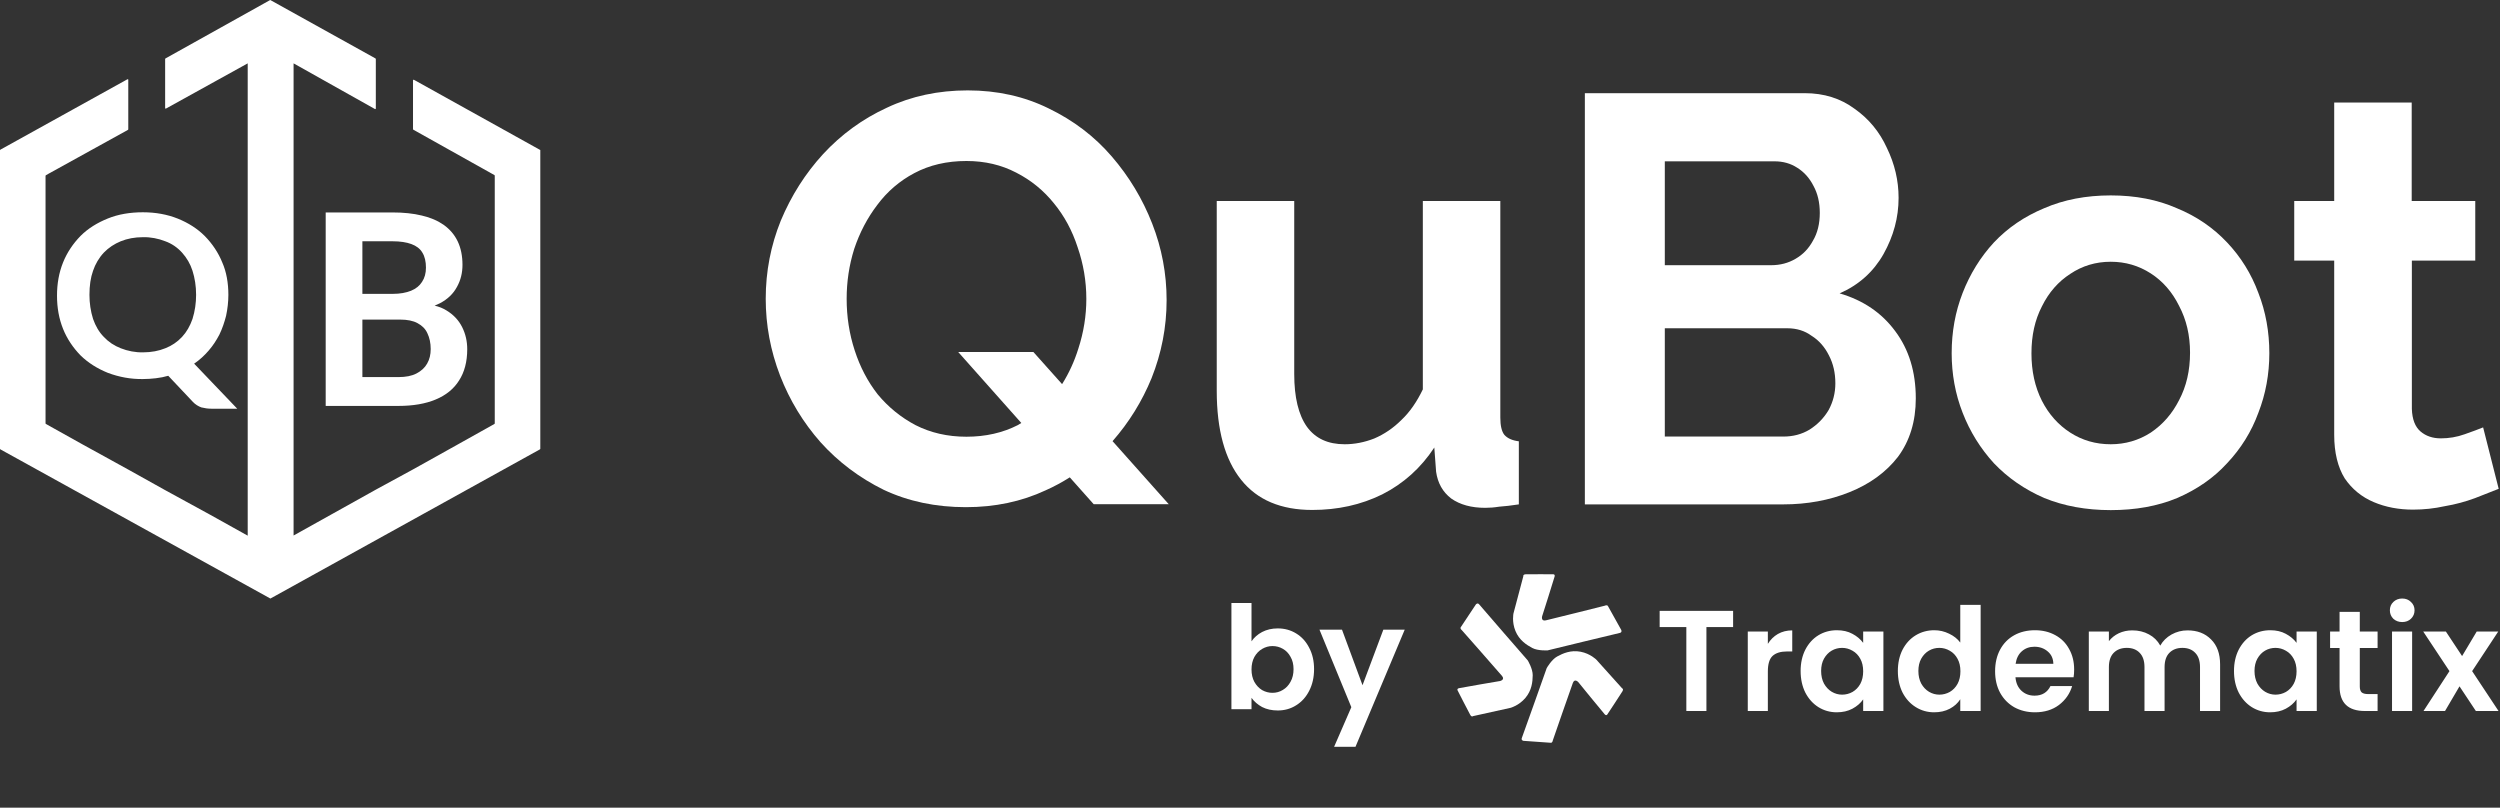
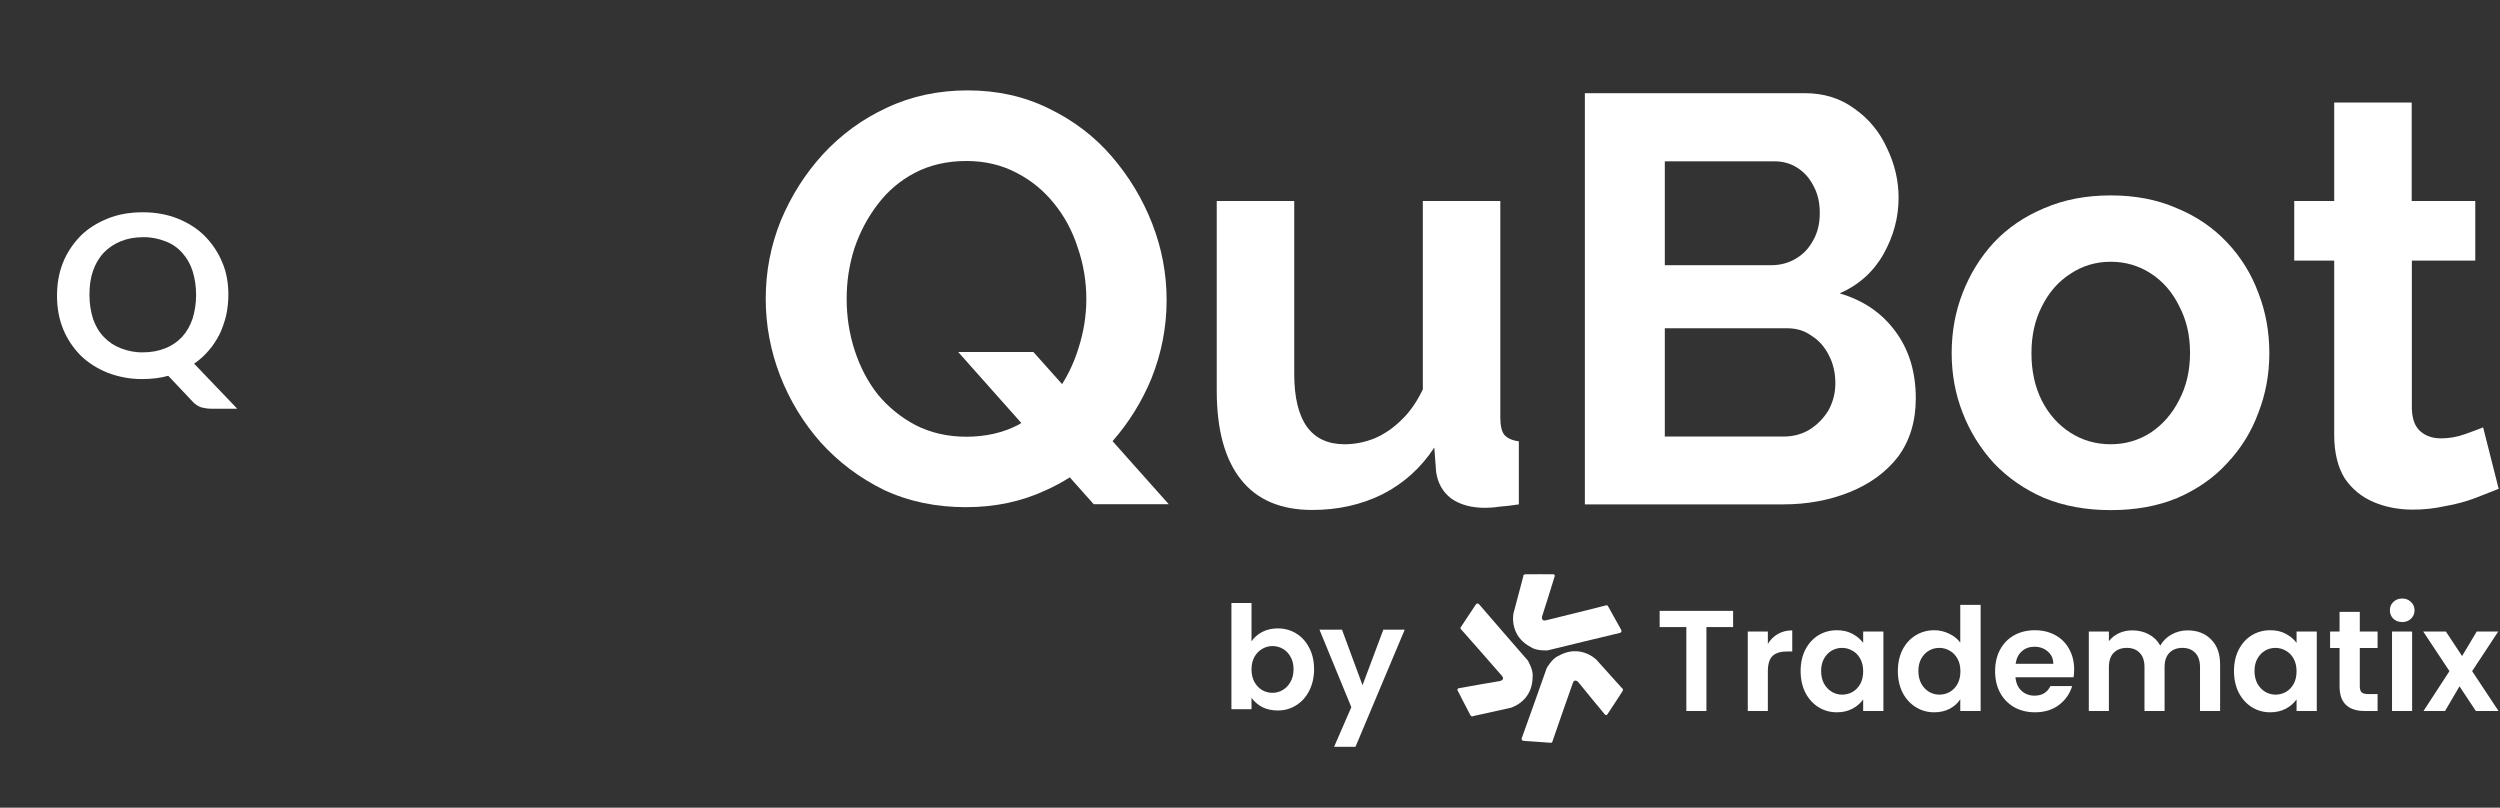
<svg xmlns="http://www.w3.org/2000/svg" width="1526" height="493" viewBox="0 0 1526 493" fill="none">
  <rect x="0" y="0" width="1526" height="493" fill="#333333" stroke="none" />
  <path d="M763.922 391.462C765.498 389.127 767.658 387.229 770.402 385.77C773.205 384.31 776.387 383.58 779.949 383.58C784.094 383.58 787.831 384.602 791.159 386.646C794.545 388.689 797.202 391.608 799.129 395.404C801.114 399.14 802.106 403.49 802.106 408.453C802.106 413.416 801.114 417.824 799.129 421.677C797.202 425.473 794.545 428.421 791.159 430.523C787.831 432.625 784.094 433.676 779.949 433.676C776.329 433.676 773.147 432.975 770.402 431.574C767.717 430.114 765.556 428.246 763.922 425.969V432.888H751.66V368.079H763.922V391.462ZM789.582 408.453C789.582 405.534 788.969 403.023 787.743 400.921C786.575 398.761 784.999 397.126 783.014 396.017C781.087 394.907 778.985 394.353 776.708 394.353C774.489 394.353 772.388 394.936 770.402 396.104C768.476 397.214 766.899 398.848 765.673 401.009C764.505 403.169 763.922 405.709 763.922 408.628C763.922 411.547 764.505 414.087 765.673 416.248C766.899 418.408 768.476 420.072 770.402 421.24C772.388 422.349 774.489 422.904 776.708 422.904C778.985 422.904 781.087 422.32 783.014 421.152C784.999 419.984 786.575 418.32 787.743 416.16C788.969 414 789.582 411.431 789.582 408.453ZM857.433 384.368L827.394 455.834H814.344L824.854 431.662L805.411 384.368H819.161L831.685 418.262L844.384 384.368H857.433Z" fill="white" />
  <path d="M1057.89 372.87V382.767H1041.6V434.001H1029.34V382.767H1013.05V372.87H1057.89ZM1079.1 393.014C1080.68 390.445 1082.72 388.43 1085.23 386.971C1087.8 385.511 1090.72 384.781 1093.99 384.781V397.655H1090.75C1086.9 397.655 1083.98 398.56 1081.99 400.37C1080.06 402.18 1079.1 405.333 1079.1 409.829V434.001H1066.84V385.482H1079.1V393.014ZM1099.1 409.566C1099.1 404.662 1100.06 400.312 1101.99 396.517C1103.97 392.722 1106.63 389.802 1109.96 387.759C1113.34 385.715 1117.11 384.694 1121.25 384.694C1124.87 384.694 1128.03 385.423 1130.71 386.883C1133.46 388.343 1135.65 390.182 1137.28 392.401V385.482H1149.63V434.001H1137.28V426.907C1135.7 429.184 1133.51 431.082 1130.71 432.6C1127.97 434.059 1124.79 434.789 1121.17 434.789C1117.08 434.789 1113.34 433.738 1109.96 431.636C1106.63 429.534 1103.97 426.586 1101.99 422.791C1100.06 418.937 1099.1 414.529 1099.1 409.566ZM1137.28 409.741C1137.28 406.764 1136.7 404.224 1135.53 402.122C1134.36 399.962 1132.78 398.327 1130.8 397.217C1128.81 396.05 1126.68 395.466 1124.41 395.466C1122.13 395.466 1120.03 396.021 1118.1 397.13C1116.17 398.239 1114.6 399.874 1113.37 402.034C1112.2 404.136 1111.62 406.647 1111.62 409.566C1111.62 412.486 1112.2 415.055 1113.37 417.273C1114.6 419.434 1116.17 421.098 1118.1 422.265C1120.09 423.433 1122.19 424.017 1124.41 424.017C1126.68 424.017 1128.81 423.462 1130.8 422.353C1132.78 421.185 1134.36 419.55 1135.53 417.448C1136.7 415.288 1137.28 412.719 1137.28 409.741ZM1158.45 409.566C1158.45 404.662 1159.41 400.312 1161.34 396.517C1163.33 392.722 1166.01 389.802 1169.4 387.759C1172.79 385.715 1176.55 384.694 1180.7 384.694C1183.85 384.694 1186.86 385.394 1189.72 386.795C1192.58 388.138 1194.86 389.948 1196.55 392.225V369.192H1208.98V434.001H1196.55V426.819C1195.03 429.213 1192.9 431.14 1190.16 432.6C1187.41 434.059 1184.23 434.789 1180.61 434.789C1176.52 434.789 1172.79 433.738 1169.4 431.636C1166.01 429.534 1163.33 426.586 1161.34 422.791C1159.41 418.937 1158.45 414.529 1158.45 409.566ZM1196.64 409.741C1196.64 406.764 1196.05 404.224 1194.88 402.122C1193.72 399.962 1192.14 398.327 1190.16 397.217C1188.17 396.05 1186.04 395.466 1183.76 395.466C1181.48 395.466 1179.38 396.021 1177.46 397.13C1175.53 398.239 1173.95 399.874 1172.73 402.034C1171.56 404.136 1170.98 406.647 1170.98 409.566C1170.98 412.486 1171.56 415.055 1172.73 417.273C1173.95 419.434 1175.53 421.098 1177.46 422.265C1179.44 423.433 1181.54 424.017 1183.76 424.017C1186.04 424.017 1188.17 423.462 1190.16 422.353C1192.14 421.185 1193.72 419.55 1194.88 417.448C1196.05 415.288 1196.64 412.719 1196.64 409.741ZM1266.06 408.69C1266.06 410.442 1265.95 412.018 1265.71 413.42H1230.24C1230.54 416.923 1231.76 419.667 1233.92 421.652C1236.08 423.637 1238.74 424.63 1241.89 424.63C1246.45 424.63 1249.69 422.674 1251.61 418.762H1264.84C1263.44 423.433 1260.75 427.287 1256.78 430.323C1252.81 433.3 1247.93 434.789 1242.15 434.789C1237.48 434.789 1233.28 433.767 1229.54 431.724C1225.86 429.622 1222.97 426.673 1220.87 422.878C1218.83 419.083 1217.81 414.704 1217.81 409.741C1217.81 404.72 1218.83 400.312 1220.87 396.517C1222.92 392.722 1225.78 389.802 1229.46 387.759C1233.13 385.715 1237.37 384.694 1242.15 384.694C1246.77 384.694 1250.88 385.686 1254.5 387.671C1258.18 389.656 1261.01 392.488 1263 396.167C1265.04 399.786 1266.06 403.961 1266.06 408.69ZM1253.36 405.187C1253.31 402.034 1252.17 399.524 1249.95 397.655C1247.73 395.729 1245.02 394.765 1241.8 394.765C1238.77 394.765 1236.2 395.699 1234.1 397.568C1232.05 399.378 1230.8 401.918 1230.33 405.187H1253.36ZM1335.27 384.781C1341.22 384.781 1346.01 386.62 1349.63 390.299C1353.31 393.919 1355.15 398.998 1355.15 405.538V434.001H1342.89V407.202C1342.89 403.406 1341.92 400.516 1340 398.531C1338.07 396.488 1335.44 395.466 1332.12 395.466C1328.79 395.466 1326.13 396.488 1324.15 398.531C1322.22 400.516 1321.26 403.406 1321.26 407.202V434.001H1308.99V407.202C1308.99 403.406 1308.03 400.516 1306.1 398.531C1304.18 396.488 1301.55 395.466 1298.22 395.466C1294.84 395.466 1292.15 396.488 1290.16 398.531C1288.24 400.516 1287.27 403.406 1287.27 407.202V434.001H1275.01V385.482H1287.27V391.35C1288.85 389.306 1290.87 387.7 1293.32 386.533C1295.83 385.365 1298.57 384.781 1301.55 384.781C1305.34 384.781 1308.73 385.599 1311.71 387.233C1314.69 388.81 1316.99 391.087 1318.63 394.065C1320.2 391.262 1322.48 389.014 1325.46 387.321C1328.5 385.628 1331.76 384.781 1335.27 384.781ZM1363.63 409.566C1363.63 404.662 1364.59 400.312 1366.52 396.517C1368.51 392.722 1371.16 389.802 1374.49 387.759C1377.88 385.715 1381.64 384.694 1385.79 384.694C1389.41 384.694 1392.56 385.423 1395.25 386.883C1397.99 388.343 1400.18 390.182 1401.82 392.401V385.482H1414.16V434.001H1401.82V426.907C1400.24 429.184 1398.05 431.082 1395.25 432.6C1392.5 434.059 1389.32 434.789 1385.7 434.789C1381.61 434.789 1377.88 433.738 1374.49 431.636C1371.16 429.534 1368.51 426.586 1366.52 422.791C1364.59 418.937 1363.63 414.529 1363.63 409.566ZM1401.82 409.741C1401.82 406.764 1401.23 404.224 1400.06 402.122C1398.9 399.962 1397.32 398.327 1395.33 397.217C1393.35 396.05 1391.22 395.466 1388.94 395.466C1386.66 395.466 1384.56 396.021 1382.64 397.13C1380.71 398.239 1379.13 399.874 1377.91 402.034C1376.74 404.136 1376.15 406.647 1376.15 409.566C1376.15 412.486 1376.74 415.055 1377.91 417.273C1379.13 419.434 1380.71 421.098 1382.64 422.265C1384.62 423.433 1386.72 424.017 1388.94 424.017C1391.22 424.017 1393.35 423.462 1395.33 422.353C1397.32 421.185 1398.9 419.55 1400.06 417.448C1401.23 415.288 1401.82 412.719 1401.82 409.741ZM1440.42 395.553V419.025C1440.42 420.66 1440.79 421.857 1441.55 422.616C1442.37 423.316 1443.71 423.667 1445.58 423.667H1451.28V434.001H1443.57C1433.23 434.001 1428.07 428.98 1428.07 418.937V395.553H1422.29V385.482H1428.07V373.483H1440.42V385.482H1451.28V395.553H1440.42ZM1466.31 379.701C1464.15 379.701 1462.34 379.03 1460.88 377.687C1459.48 376.286 1458.78 374.563 1458.78 372.52C1458.78 370.476 1459.48 368.783 1460.88 367.44C1462.34 366.039 1464.15 365.338 1466.31 365.338C1468.47 365.338 1470.25 366.039 1471.65 367.44C1473.11 368.783 1473.84 370.476 1473.84 372.52C1473.84 374.563 1473.11 376.286 1471.65 377.687C1470.25 379.03 1468.47 379.701 1466.31 379.701ZM1472.36 385.482V434.001H1460.09V385.482H1472.36ZM1511.27 434.001L1501.28 418.937L1492.44 434.001H1479.3L1495.15 409.654L1479.13 385.482H1492.96L1502.86 400.458L1511.79 385.482H1524.93L1508.99 409.654L1525.11 434.001H1511.27Z" fill="white" />
  <path d="M981.487 369.939L989.608 384.514C989.608 384.514 990.337 386.049 988.619 386.368C986.901 386.688 944.705 396.986 944.705 396.986C944.705 396.986 938.788 397.385 935.292 395.52C931.797 393.655 927.336 390.796 925.024 385.141C922.711 379.487 923.826 374.412 923.826 374.412L929.829 351.764C929.829 351.764 929.5 350.627 931.323 350.542C933.146 350.457 947.881 350.534 947.881 350.534C947.881 350.534 949.299 350.329 948.945 351.87C948.59 353.41 941.322 376.153 941.322 376.153C941.322 376.153 940.461 379.345 943.531 378.675C946.6 378.007 979.655 369.694 979.655 369.694C979.655 369.694 980.987 369.044 981.487 369.939Z" fill="white" />
  <path d="M891.638 382.872L900.858 368.967C900.858 368.967 901.888 367.615 902.96 368.995C904.033 370.374 932.55 403.135 932.55 403.135C932.55 403.135 935.621 408.209 935.569 412.17C935.517 416.132 935.024 421.407 931.062 426.057C927.1 430.708 922.08 432.046 922.08 432.046L899.203 437.109C899.203 437.109 898.344 437.923 897.431 436.343C896.519 434.763 889.824 421.636 889.824 421.636C889.824 421.636 888.991 420.471 890.522 420.077C892.054 419.686 915.595 415.703 915.595 415.703C915.595 415.703 918.827 415.003 916.822 412.583C914.82 410.163 892.261 384.612 892.261 384.612C892.261 384.612 891.072 383.728 891.638 382.872Z" fill="white" />
  <path d="M946.611 453.39L929.969 452.208C929.969 452.208 928.285 451.977 928.958 450.365C929.631 448.752 944.111 407.803 944.111 407.803C944.111 407.803 947.017 402.632 950.49 400.728C953.964 398.824 958.799 396.656 964.797 397.816C970.795 398.976 974.431 402.686 974.431 402.686L990.099 420.108C990.099 420.108 991.231 420.455 990.304 422.027C989.378 423.599 981.247 435.889 981.247 435.889C981.247 435.889 980.643 437.187 979.546 436.048C978.452 434.907 963.398 416.376 963.398 416.376C963.398 416.376 961.197 413.907 960.077 416.843C958.956 419.778 947.819 451.991 947.819 451.991C947.819 451.991 947.635 453.462 946.611 453.39Z" fill="white" />
-   <path d="M329.8 91.675V273.975C329.8 274.075 329.7 274.175 329.6 274.275L165.2 365.275C165.1 365.375 165 365.375 164.9 365.275L0.2 274.275C0.1 274.175 0 274.075 0 273.975V91.675C0 91.575 0.1 91.475 0.2 91.375L77.8 48.375C78 48.275 78.3 48.375 78.3 48.675V78.975C78.3 79.075 78.2 79.175 78.1 79.275L29.4 106.175L28 106.975C27.9 107.075 27.8 107.175 27.8 107.275V258.475C27.8 258.575 27.9 258.675 28 258.775L50.4 271.275L78.2 286.575L100.8 299.175L128.6 314.375L151.2 326.975V38.675L101.3 66.275C101.1 66.375 100.8 66.275 100.8 65.975V35.975C100.8 35.875 100.9 35.775 101 35.675L164.8 0.075C164.9 -0.025 165 -0.025 165.1 0.075L229.2 35.675C229.3 35.775 229.4 35.875 229.4 35.975V66.275C229.4 66.475 229.1 66.675 228.9 66.575L179.2 38.675V326.875L201.8 314.275L229.6 298.775L252.2 286.475L280 270.975L301.8 258.775C301.9 258.675 302 258.575 302 258.475V107.175C302 107.075 301.9 106.975 301.8 106.875L252.3 79.175C252.2 79.075 252.1 78.975 252.1 78.875V48.975C252.1 48.775 252.4 48.575 252.6 48.675L329.6 91.475C329.8 91.475 329.8 91.575 329.8 91.675Z" fill="white" />
-   <path d="M282.101 199.675C280.001 195.475 276.801 192.075 272.501 189.475C270.401 188.175 268.001 187.175 265.301 186.575C266.401 186.075 267.501 185.575 268.601 185.075C273.301 182.575 276.701 179.275 278.901 175.175C281.201 171.075 282.301 166.575 282.301 161.675C282.301 156.175 281.301 151.375 279.401 147.375C277.501 143.375 274.701 140.075 271.001 137.375C267.301 134.775 262.801 132.775 257.501 131.575C252.201 130.275 246.301 129.675 239.501 129.675H198.801V247.775H207.301H221.201H243.201C252.101 247.775 259.701 246.475 265.901 243.875C272.201 241.275 277.001 237.375 280.201 232.275C283.501 227.175 285.201 220.775 285.201 213.175C285.201 208.375 284.201 203.875 282.101 199.675ZM239.601 147.275C244.301 147.275 248.101 147.875 251.101 148.975C254.101 150.075 256.401 151.775 257.801 154.175C259.301 156.575 260.001 159.675 260.001 163.375C260.001 166.775 259.201 169.675 257.601 172.075C256.101 174.475 253.801 176.275 250.901 177.475C247.901 178.675 244.201 179.375 239.801 179.375H221.201V147.275H239.601ZM260.701 221.975C259.301 224.475 257.101 226.475 254.201 227.975C251.301 229.475 247.701 230.175 243.201 230.175H221.201V195.075H244.201C248.601 195.075 252.201 195.775 254.901 197.275C257.701 198.775 259.701 200.775 260.901 203.475C262.201 206.175 262.901 209.375 262.901 213.075C262.901 216.475 262.201 219.375 260.701 221.975Z" fill="white" />
  <path fill-rule="evenodd" clip-rule="evenodd" d="M139.401 179.975C139.401 184.275 138.901 188.575 138.001 192.775C137.001 196.675 135.701 200.575 133.901 204.275C132.001 207.875 130.001 210.975 127.301 214.075C124.801 216.975 121.901 219.675 118.501 221.975L144.801 249.475H129.001C126.901 249.475 124.901 249.175 122.901 248.675C121.001 247.975 119.201 246.875 117.801 245.375L102.701 229.375C100.301 230.075 97.801 230.575 95.201 230.875C92.601 231.175 89.901 231.375 87.201 231.375C79.901 231.475 72.701 230.175 65.801 227.575C59.401 224.975 53.801 221.475 49.201 216.975C44.601 212.275 40.901 206.775 38.501 200.775C36.001 194.575 34.801 187.875 34.801 180.475C34.801 173.075 36.001 166.375 38.501 160.175C40.901 154.175 44.601 148.675 49.201 143.975C53.801 139.375 59.401 135.975 65.801 133.375C72.201 130.775 79.401 129.575 87.201 129.575C95.001 129.575 102.101 130.875 108.601 133.475C115.001 136.075 120.501 139.575 125.001 144.075C129.601 148.775 133.301 154.275 135.701 160.275C138.201 165.875 139.401 172.775 139.401 179.975ZM117.501 165.275C118.901 169.675 119.701 174.575 119.701 179.975C119.701 184.975 119.001 189.875 117.501 194.675C116.001 198.975 113.901 202.675 111.101 205.675C108.301 208.675 104.801 211.075 100.901 212.575C97.001 214.175 92.401 215.075 87.301 215.075C82.701 215.175 78.001 214.275 73.701 212.575C69.601 210.975 66.201 208.675 63.401 205.675C60.501 202.775 58.301 198.975 56.801 194.675C55.301 189.875 54.601 184.975 54.601 179.975C54.601 174.375 55.301 169.475 56.801 165.275C58.201 161.175 60.401 157.375 63.401 154.175C66.301 151.175 69.801 148.875 73.701 147.275C77.601 145.675 82.201 144.775 87.301 144.775C91.901 144.675 96.601 145.575 100.901 147.275C104.801 148.675 108.301 151.075 111.101 154.175C114.001 157.375 116.201 161.175 117.501 165.275Z" fill="white" />
  <path d="M1525.2 298.375C1521.2 299.975 1516.4 301.875 1510.7 304.075C1505 306.175 1498.9 307.875 1492.3 308.975C1486 310.375 1479.5 311.075 1472.9 311.075C1464.2 311.075 1456.2 309.575 1448.9 306.475C1441.6 303.375 1435.7 298.575 1431.2 291.975C1427 285.175 1424.8 276.275 1424.8 265.475V159.075H1400.4V122.675H1424.8V62.575H1472.1V122.675H1510.9V159.075H1472.2V249.575C1472.4 255.975 1474.2 260.575 1477.5 263.375C1480.8 266.175 1484.9 267.575 1489.9 267.575C1494.8 267.575 1499.7 266.775 1504.4 265.075C1509.1 263.475 1512.9 261.975 1515.7 260.875L1525.2 298.375Z" fill="white" />
  <path d="M1288.4 311.375C1273.3 311.375 1259.8 308.875 1247.8 303.975C1235.8 298.775 1225.6 291.675 1217.1 282.775C1208.9 273.775 1202.5 263.575 1198 251.975C1193.5 240.475 1191.3 228.275 1191.3 215.575C1191.3 202.575 1193.5 190.375 1198 178.775C1202.5 167.275 1208.8 156.975 1217.1 147.975C1225.6 138.975 1235.8 132.075 1247.8 127.075C1259.8 121.875 1273.3 119.275 1288.4 119.275C1303.5 119.275 1316.9 121.875 1328.7 127.075C1340.7 131.975 1350.9 138.975 1359.4 147.975C1367.9 156.975 1374.2 167.175 1378.5 178.775C1383 190.275 1385.2 202.575 1385.2 215.575C1385.2 228.275 1383 240.475 1378.5 251.975C1374.3 263.475 1367.9 273.775 1359.4 282.775C1351.2 291.775 1341 298.775 1329 303.975C1317 308.975 1303.4 311.375 1288.4 311.375ZM1240 215.675C1240 226.475 1242.1 236.175 1246.4 244.675C1250.6 252.875 1256.4 259.375 1263.7 264.075C1271 268.775 1279.2 271.175 1288.4 271.175C1297.3 271.175 1305.5 268.775 1312.8 264.075C1320.1 259.175 1325.9 252.575 1330.1 244.275C1334.6 235.775 1336.8 226.175 1336.8 215.275C1336.8 204.675 1334.6 195.175 1330.1 186.675C1325.9 178.175 1320.1 171.575 1312.8 166.875C1305.5 162.175 1297.4 159.775 1288.4 159.775C1279.2 159.775 1271 162.275 1263.7 167.175C1256.4 171.875 1250.6 178.475 1246.4 186.975C1242.1 195.275 1240 204.775 1240 215.675Z" fill="white" />
  <path d="M1169.4 243.175C1169.4 257.275 1165.7 269.175 1158.5 278.875C1151.2 288.275 1141.3 295.475 1128.8 300.475C1116.6 305.375 1103.1 307.875 1088.5 307.875H967.398V56.875H1101.6C1113.4 56.875 1123.5 60.075 1132 66.375C1140.7 72.475 1147.3 80.475 1151.8 90.375C1156.5 100.075 1158.9 110.175 1158.9 120.775C1158.9 132.775 1155.8 144.175 1149.7 155.075C1143.6 165.875 1134.6 173.975 1122.9 179.075C1137.3 183.275 1148.6 190.975 1156.8 202.075C1165.2 213.275 1169.4 226.975 1169.4 243.175ZM1120.3 233.975C1120.3 227.575 1119 221.975 1116.4 216.975C1113.8 211.775 1110.3 207.775 1105.8 204.975C1101.6 201.875 1096.6 200.375 1091 200.375H1016.2V266.475H1088.6C1094.5 266.475 1099.8 265.075 1104.5 262.275C1109.4 259.175 1113.3 255.175 1116.2 250.275C1118.9 245.275 1120.3 239.875 1120.3 233.975ZM1016.2 98.675V161.875H1081.2C1086.6 161.875 1091.6 160.575 1096 157.975C1100.5 155.375 1104 151.775 1106.6 146.975C1109.4 142.275 1110.8 136.575 1110.8 129.975C1110.8 123.575 1109.5 118.075 1106.9 113.375C1104.5 108.675 1101.2 104.975 1097 102.375C1093 99.775 1088.4 98.475 1083.2 98.475H1016.2V98.675Z" fill="white" />
  <path d="M742.699 238.575V122.675H789.999V228.375C789.999 242.475 792.599 253.275 797.799 260.575C802.999 267.675 810.599 271.175 820.799 271.175C826.899 271.175 832.899 269.975 838.799 267.675C844.899 265.075 850.499 261.275 855.399 256.375C860.599 251.475 864.899 245.175 868.499 237.675V122.675H915.799V254.875C915.799 259.775 916.599 263.375 918.299 265.475C920.199 267.575 923.099 268.875 927.099 269.375V307.875C922.399 308.575 918.399 309.075 915.099 309.275C911.999 309.775 909.199 309.975 906.599 309.975C898.099 309.975 891.199 308.075 885.799 304.275C880.599 300.275 877.599 294.875 876.599 287.975L875.499 273.175C867.299 285.675 856.699 295.175 843.699 301.775C830.699 308.175 816.499 311.275 800.999 311.275C781.899 311.275 767.399 305.175 757.599 292.875C747.699 280.575 742.699 262.375 742.699 238.575Z" fill="white" />
  <path d="M713.498 307.875L679.098 269.275C689.198 257.775 697.098 244.975 702.898 230.875C708.998 215.575 712.098 199.675 712.098 183.175C712.098 167.175 709.198 151.575 703.298 136.475C697.398 121.375 689.198 107.775 678.598 95.475C667.998 83.175 655.198 73.475 640.098 66.175C625.298 58.875 608.798 55.175 590.698 55.175C572.798 55.175 556.298 58.675 541.298 65.775C526.498 72.575 513.498 82.075 502.398 94.075C491.598 105.875 482.998 119.375 476.598 134.675C470.498 149.775 467.398 165.675 467.398 182.375C467.398 198.375 470.298 214.075 476.198 229.375C482.098 244.475 490.298 257.975 500.898 269.975C511.698 281.975 524.598 291.675 539.398 298.975C554.498 306.075 571.198 309.575 589.598 309.575C607.298 309.575 623.498 306.175 638.298 299.275C643.498 296.975 648.398 294.275 652.998 291.375L667.598 307.775H713.498V307.875ZM621.298 259.475C612.098 264.175 601.598 266.575 589.898 266.575C578.398 266.575 567.998 264.175 558.798 259.475C549.898 254.775 542.198 248.475 535.798 240.775C529.698 232.975 524.998 224.075 521.698 213.875C518.398 203.775 516.798 193.275 516.798 182.375C516.798 171.975 518.298 161.875 521.398 151.975C524.698 142.075 529.398 133.075 535.498 125.075C541.598 116.875 549.198 110.375 558.098 105.675C567.298 100.775 577.898 98.275 589.898 98.275C601.198 98.275 611.298 100.675 620.298 105.375C629.498 110.075 637.098 116.375 643.298 124.075C649.698 131.875 654.498 140.775 657.798 150.975C661.298 161.075 663.098 171.575 663.098 182.475C663.098 192.575 661.498 202.775 658.198 212.875C655.798 220.575 652.498 227.775 648.298 234.475L630.798 214.875H584.898L623.398 258.175C622.698 258.675 621.998 259.075 621.298 259.475Z" fill="white" />
</svg>